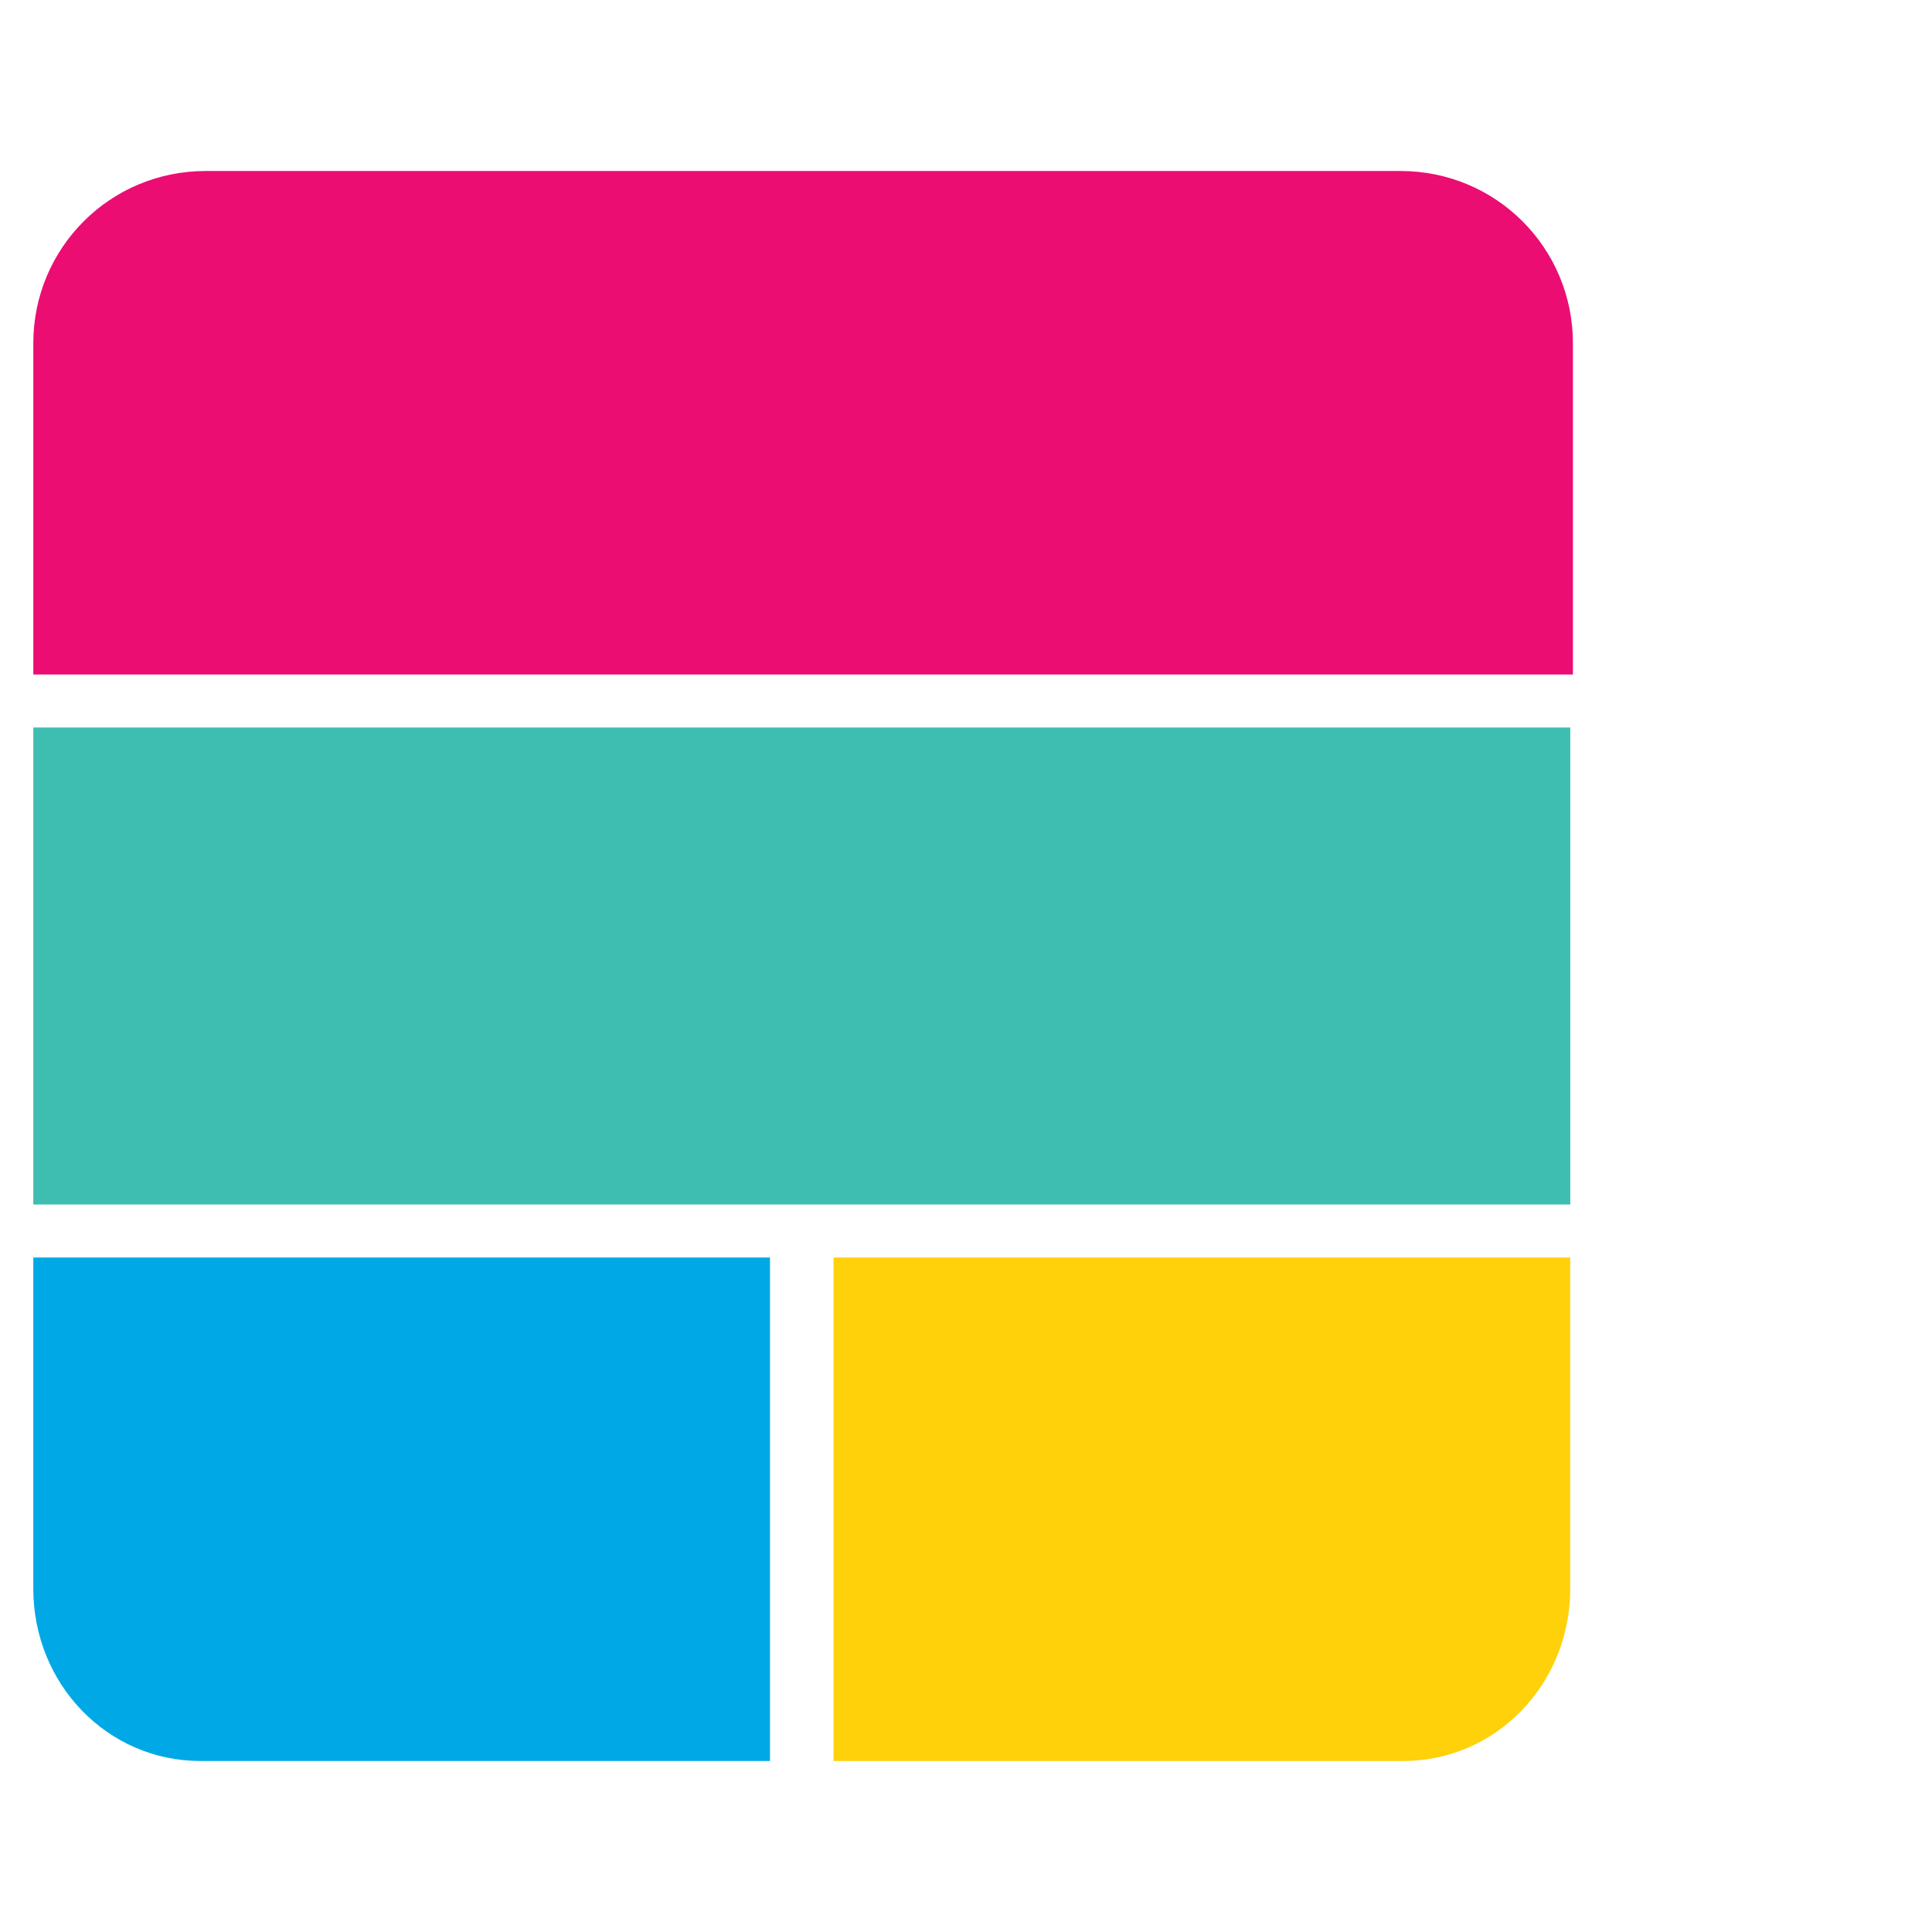
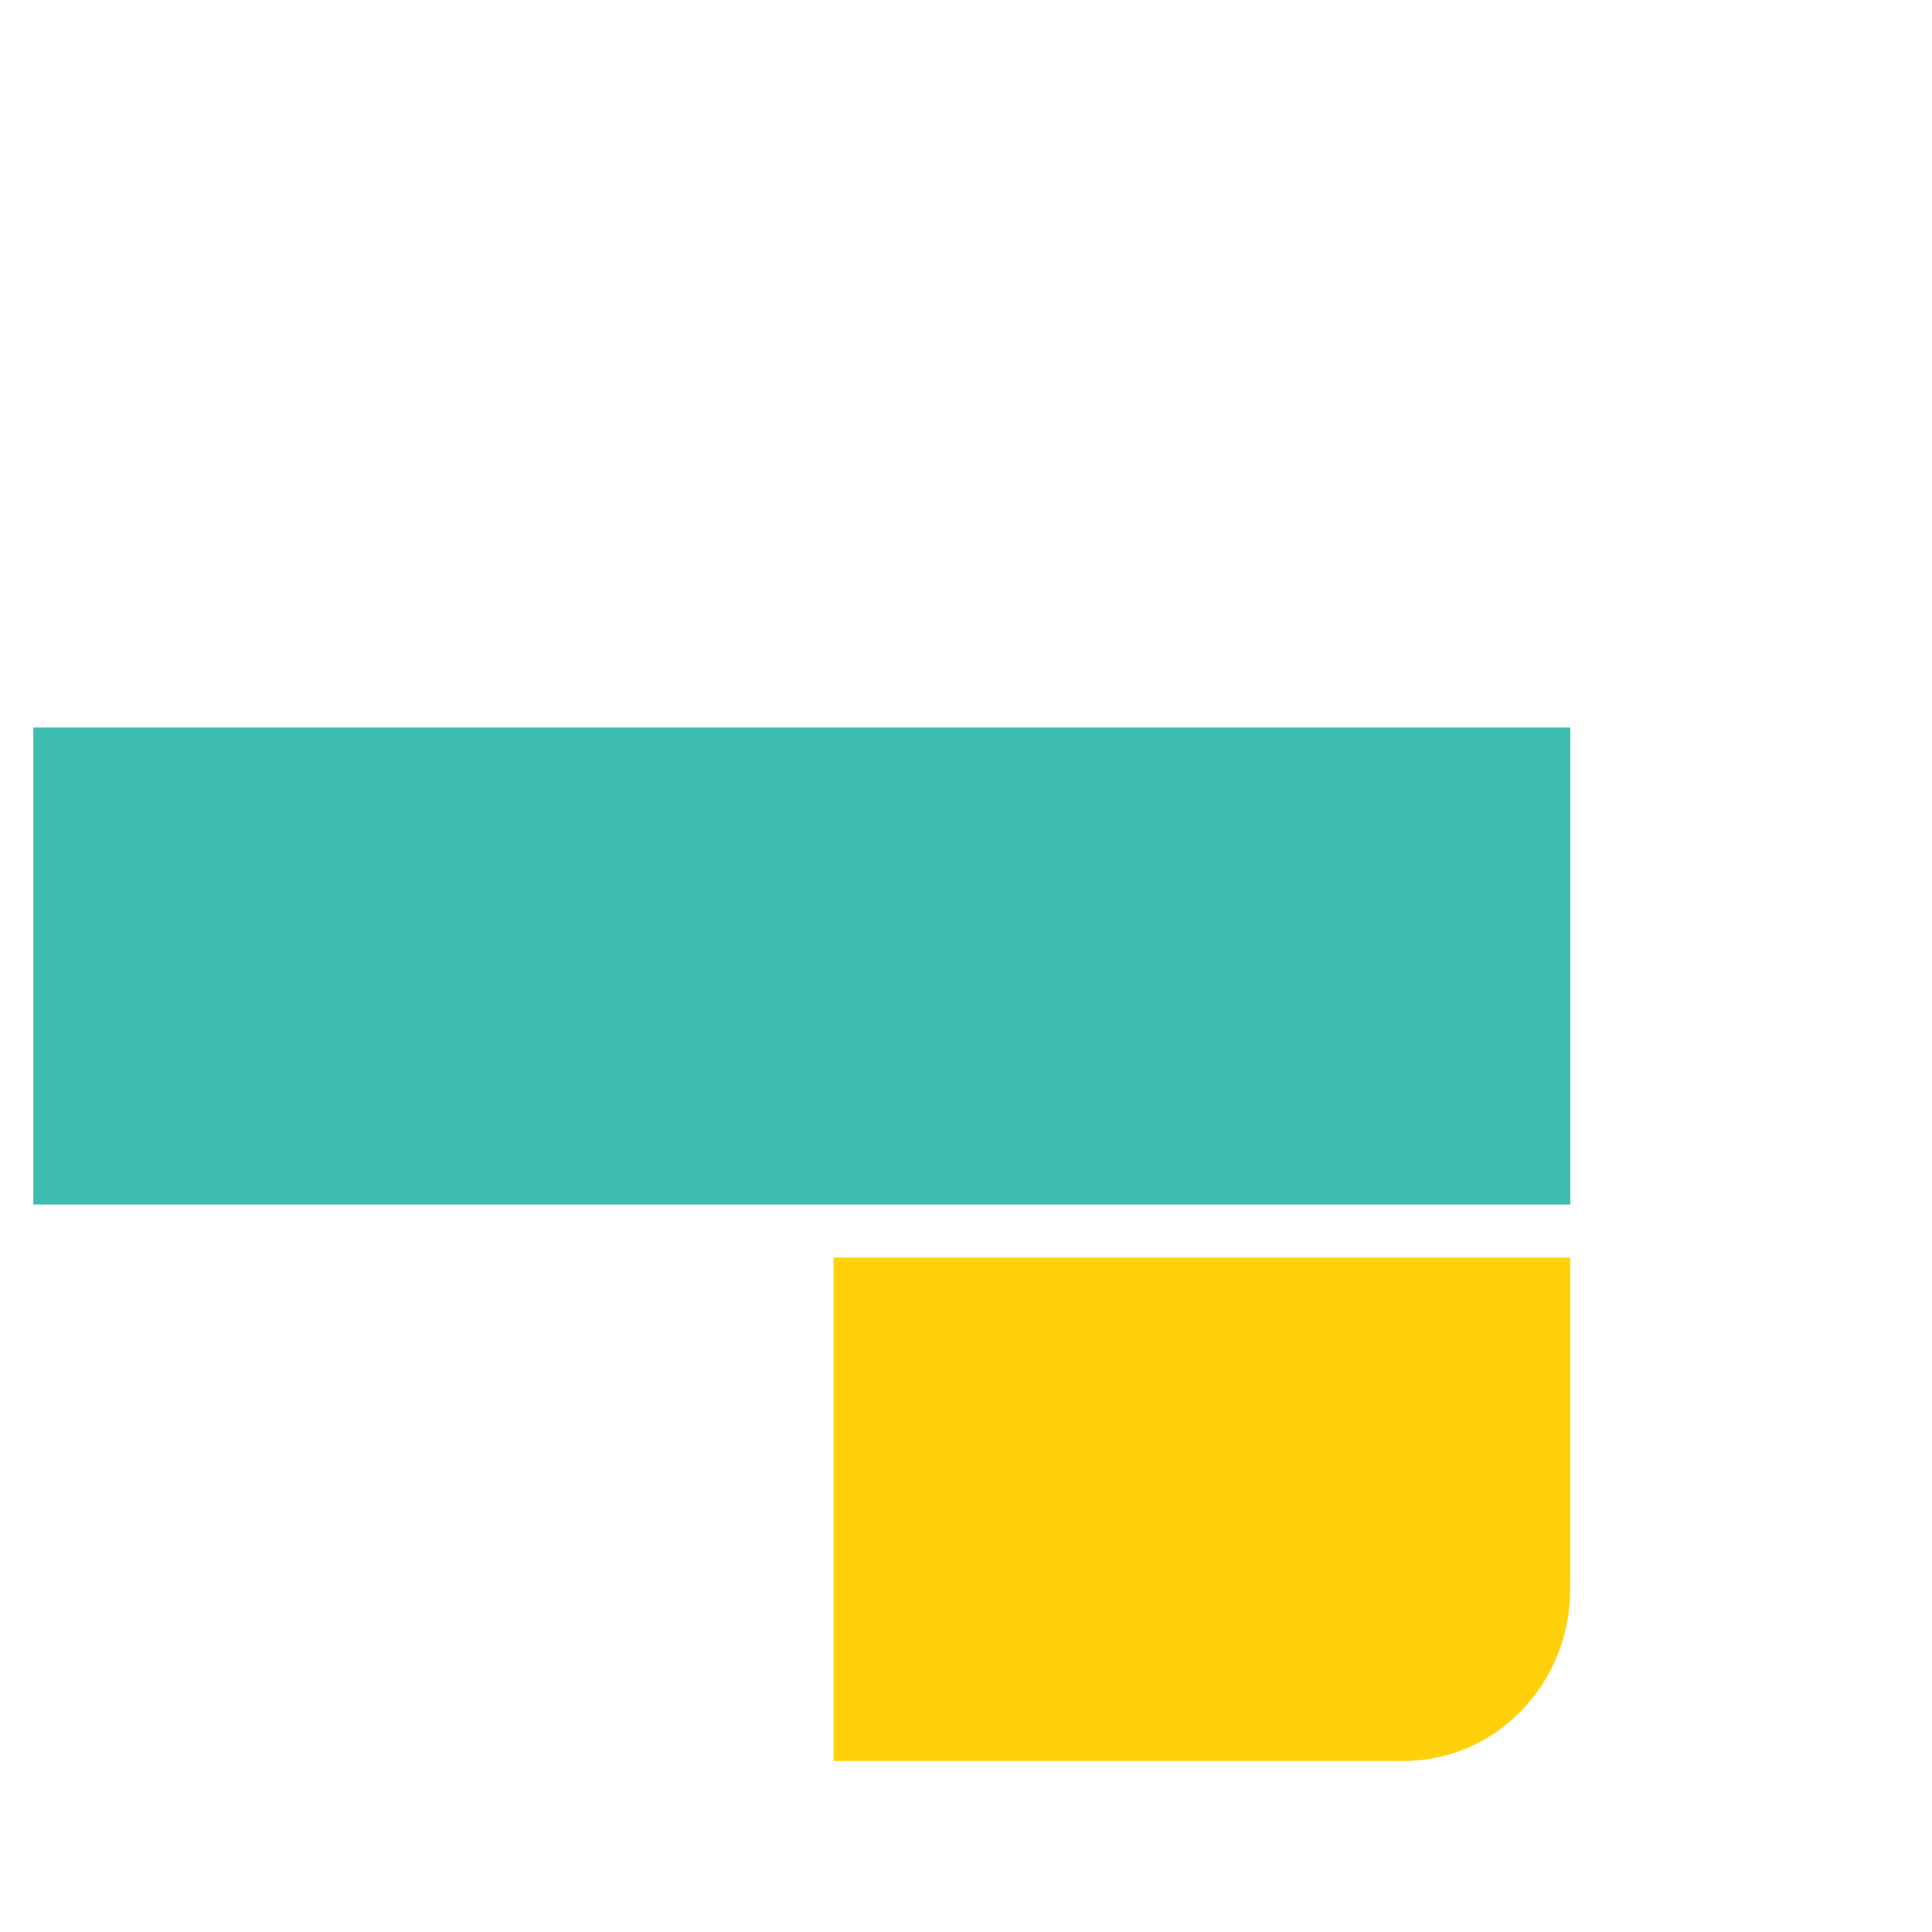
<svg xmlns="http://www.w3.org/2000/svg" width="58" height="58" viewBox="0 0 58 58" fill="none">
-   <path fill-rule="evenodd" clip-rule="evenodd" d="M1 10.305C1 7.441 3.307 5.134 6.171 5.134H42.05C44.913 5.134 47.22 7.441 47.22 10.305V20.249H1V10.305Z" fill="#EB0D72" />
-   <path fill-rule="evenodd" clip-rule="evenodd" d="M1 37.751H23.116V52.866H6.012C3.227 52.866 1 50.559 1 47.695V37.751Z" fill="#00A9E5" />
  <path fill-rule="evenodd" clip-rule="evenodd" d="M25.023 37.751H47.139V47.695C47.139 50.559 44.912 52.866 42.127 52.866H25.023V37.751Z" fill="#FED10A" />
  <path fill-rule="evenodd" clip-rule="evenodd" d="M1 21.84H47.141V36.16H1V21.84Z" fill="#3EBEB0" />
</svg>